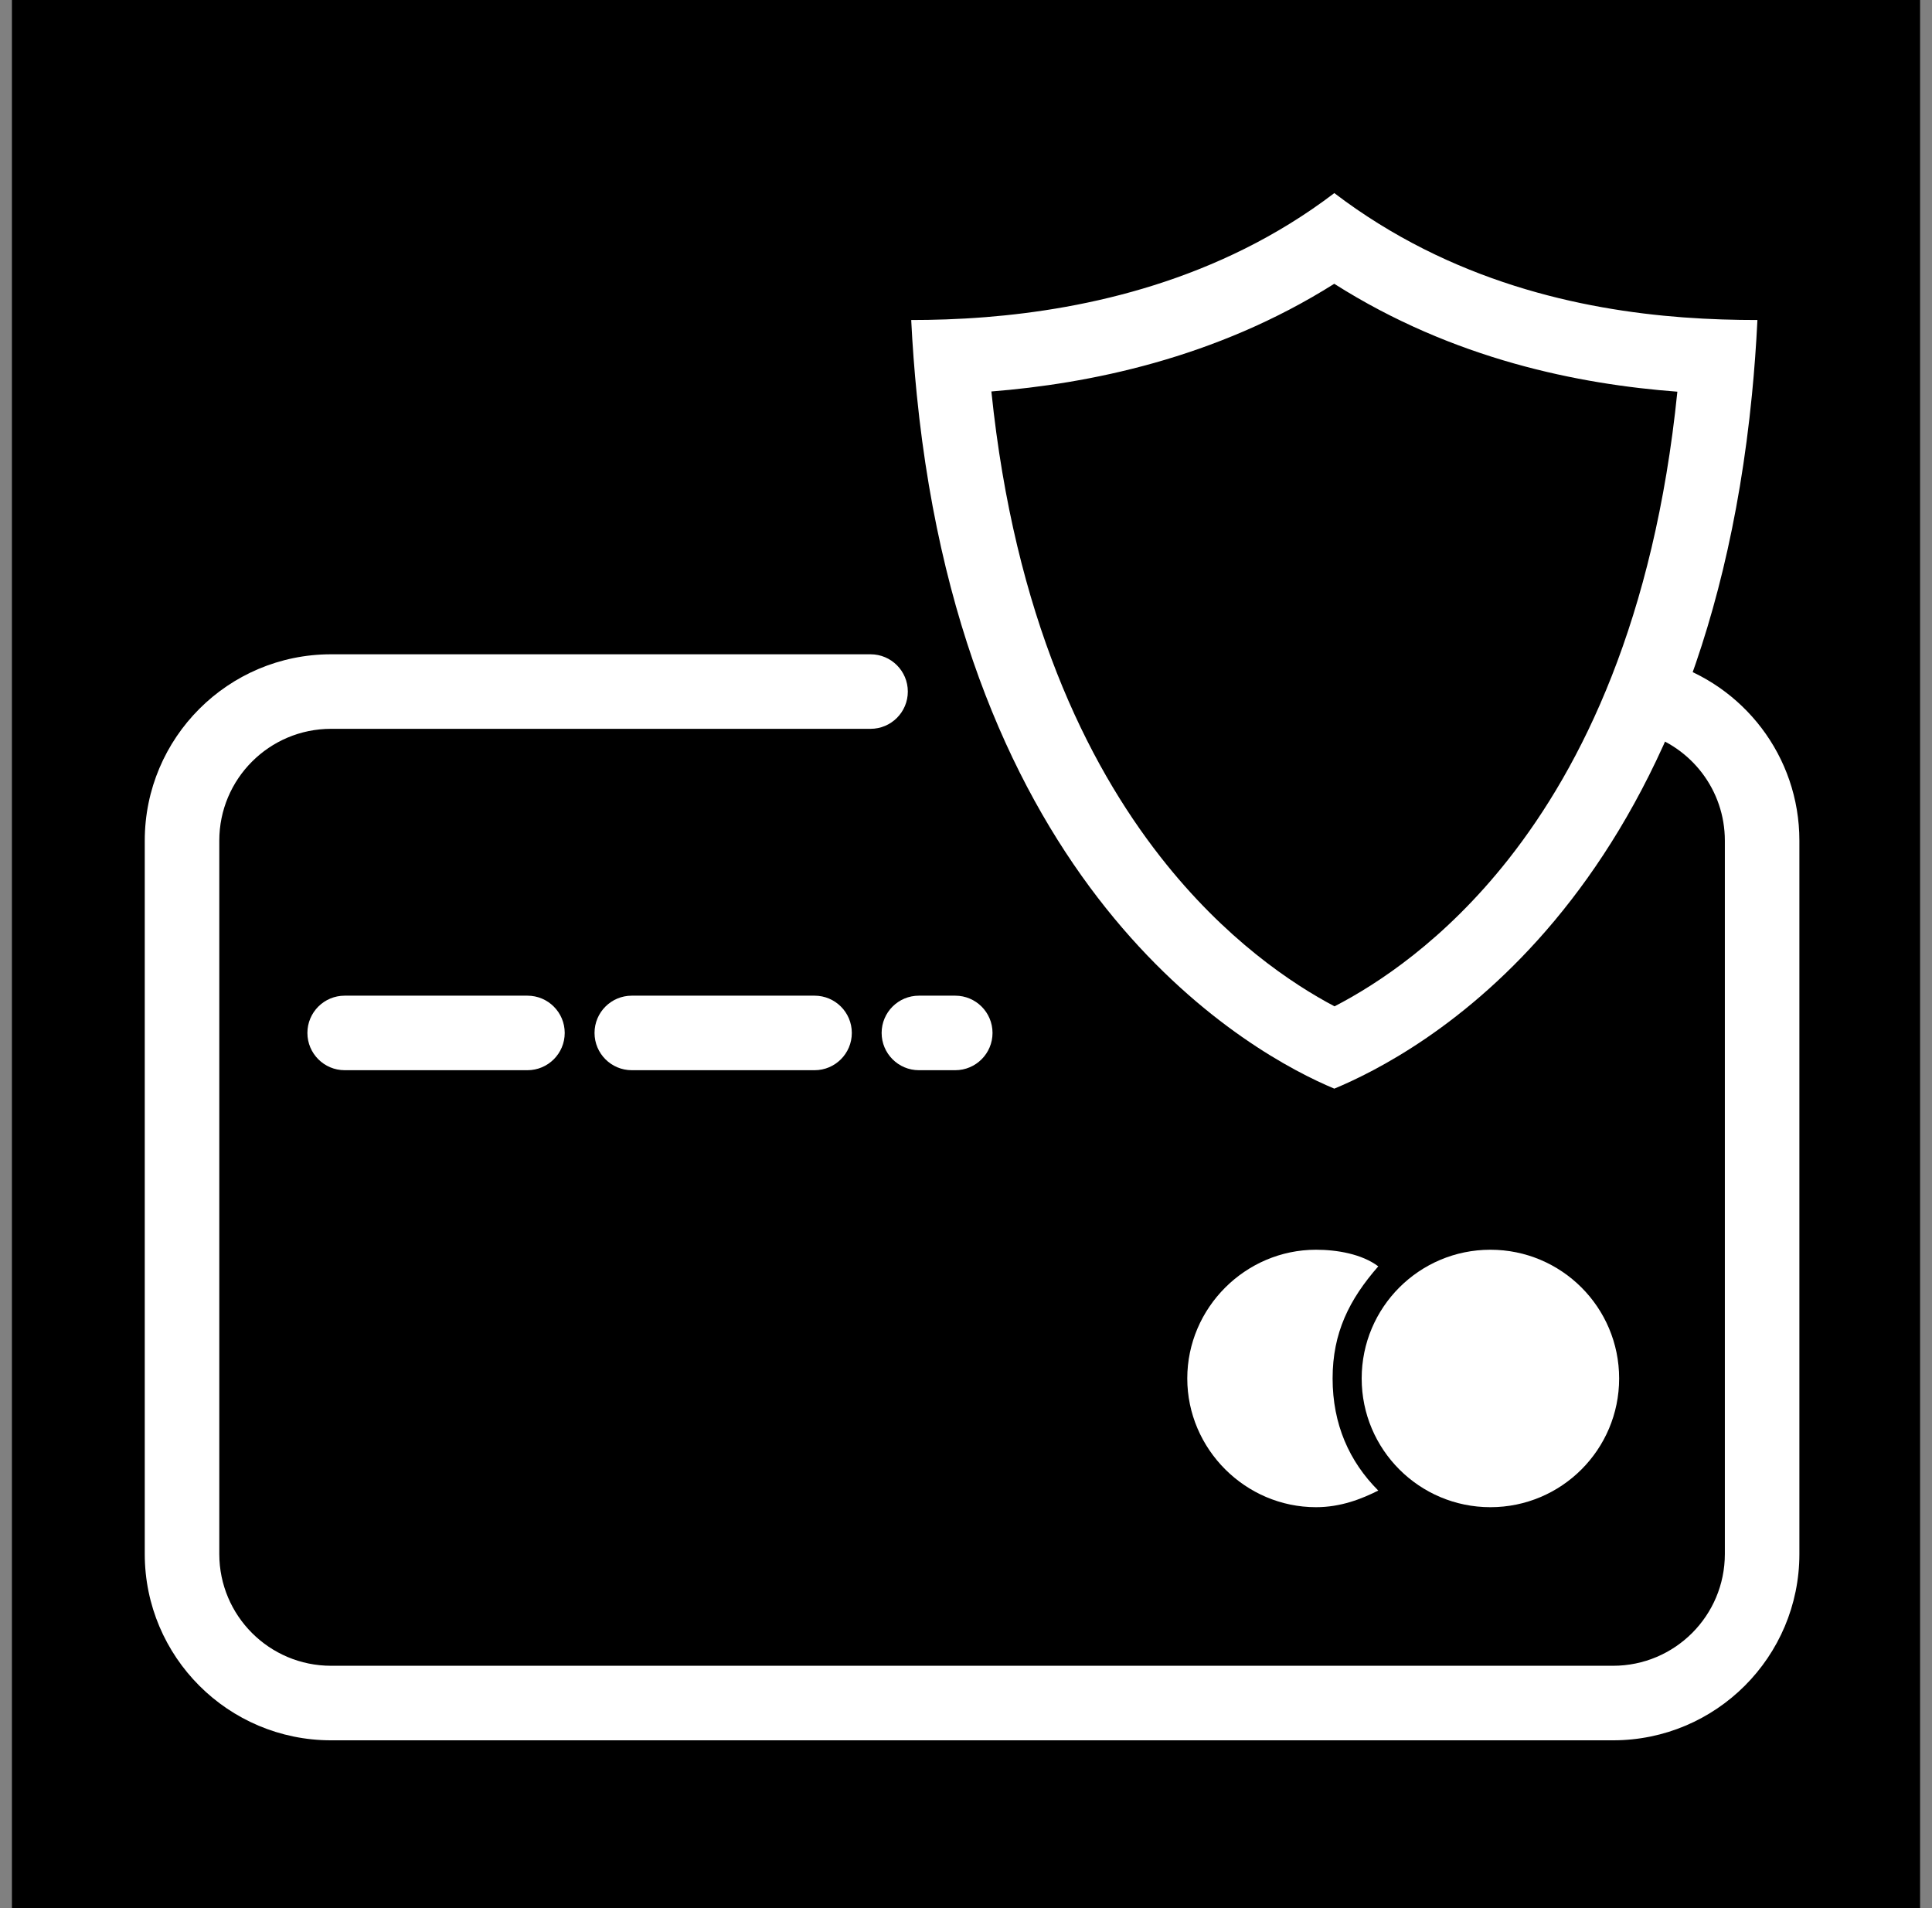
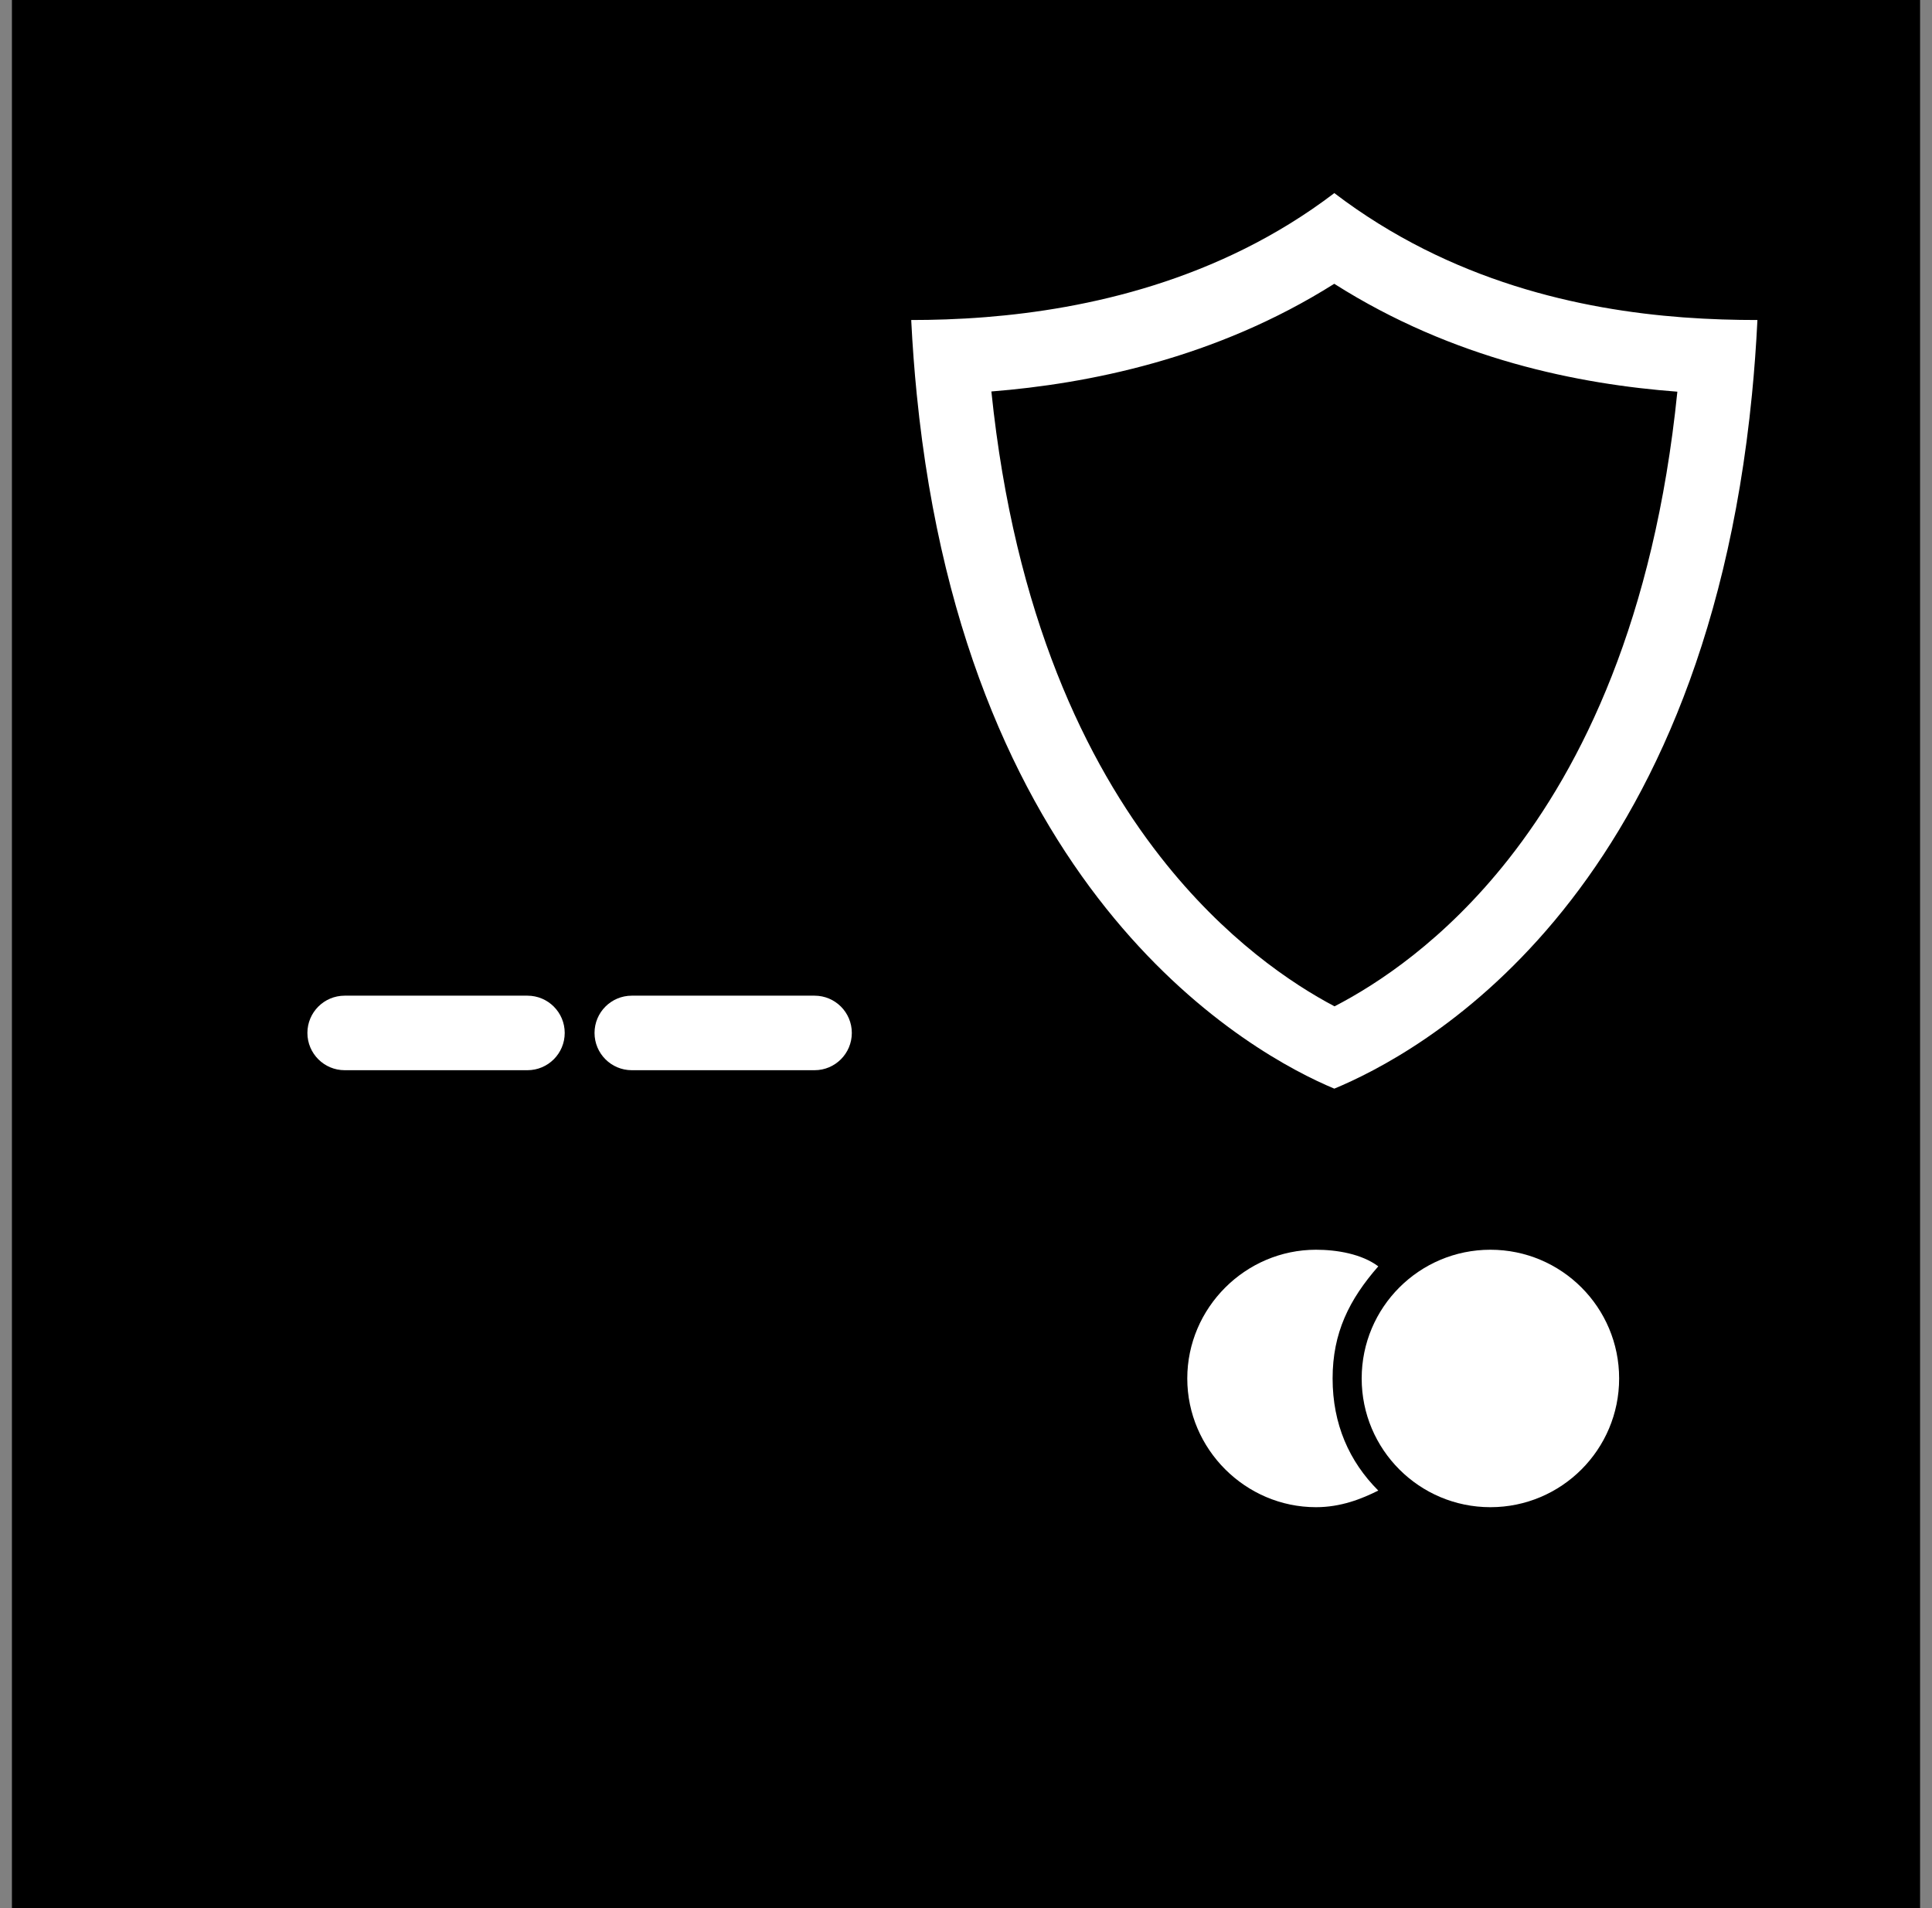
<svg xmlns="http://www.w3.org/2000/svg" width="81" height="80" viewBox="0 0 81 80" fill="none">
  <rect x="0" y="0" width="81" height="80" fill="#808080" stroke="none" />
  <g clip-path="url(#clip0)">
    <rect width="80" height="80" transform="translate(0.5 -0)" fill="black" />
    <path fill-rule="evenodd" clip-rule="evenodd" d="M55.951 42.192C54.179 41.258 51.346 39.372 48.648 35.92C45.564 31.977 42.536 25.84 41.564 16.413C45.588 16.093 50.945 15.049 55.939 11.898C60.949 15.079 66.222 16.113 70.324 16.422C69.354 25.981 66.321 32.117 63.244 36.022C60.558 39.431 57.737 41.269 55.951 42.192ZM70.558 13.306C66.297 12.985 60.843 11.83 55.942 8.096C51.087 11.795 45.507 12.963 41.326 13.296C40.161 13.389 39.105 13.417 38.203 13.417C38.257 14.493 38.335 15.534 38.436 16.542C40.549 37.703 52.556 44.232 55.942 45.643C59.331 44.231 71.349 37.965 73.452 16.542C73.551 15.534 73.628 14.493 73.681 13.417C72.747 13.417 71.695 13.391 70.558 13.306Z" fill="white" />
    <path d="M49.777 57.794C49.777 60.753 52.214 63.191 55.174 63.191C56.218 63.191 57.089 62.843 57.785 62.494C56.567 61.276 55.87 59.709 55.87 57.794C55.87 55.879 56.567 54.486 57.785 53.093C57.089 52.571 56.044 52.397 55.174 52.397C52.214 52.397 49.777 54.834 49.777 57.794Z" fill="white" />
    <path d="M62.486 63.191C65.467 63.191 67.883 60.774 67.883 57.794C67.883 54.813 65.467 52.397 62.486 52.397C59.505 52.397 57.089 54.813 57.089 57.794C57.089 60.774 59.505 63.191 62.486 63.191Z" fill="white" />
-     <path fill-rule="evenodd" clip-rule="evenodd" d="M13.881 30.557C11.293 30.557 9.194 32.656 9.194 35.245V65.153C9.194 67.742 11.293 69.84 13.881 69.84H67.628C70.217 69.84 72.315 67.742 72.315 65.153V35.245C72.315 33.121 70.901 31.323 68.96 30.749L69.846 27.752C73.079 28.708 75.44 31.699 75.44 35.245V65.153C75.44 69.467 71.942 72.965 67.628 72.965H13.881C9.567 72.965 6.069 69.467 6.069 65.153V35.245C6.069 30.93 9.567 27.432 13.881 27.432H36.498C37.361 27.432 38.061 28.132 38.061 28.995C38.061 29.858 37.361 30.557 36.498 30.557H13.881Z" fill="white" />
    <path fill-rule="evenodd" clip-rule="evenodd" d="M12.888 43.307C12.888 42.444 13.588 41.745 14.451 41.745H22.113C22.976 41.745 23.676 42.444 23.676 43.307C23.676 44.17 22.976 44.87 22.113 44.87H14.451C13.588 44.87 12.888 44.17 12.888 43.307Z" fill="white" />
    <path fill-rule="evenodd" clip-rule="evenodd" d="M24.926 43.307C24.926 42.444 25.625 41.745 26.488 41.745H34.151C35.014 41.745 35.713 42.444 35.713 43.307C35.713 44.17 35.014 44.87 34.151 44.87H26.488C25.625 44.87 24.926 44.17 24.926 43.307Z" fill="white" />
-     <path fill-rule="evenodd" clip-rule="evenodd" d="M36.963 43.307C36.963 42.444 37.663 41.745 38.526 41.745H40.049C40.912 41.745 41.612 42.444 41.612 43.307C41.612 44.17 40.912 44.87 40.049 44.87H38.526C37.663 44.87 36.963 44.17 36.963 43.307Z" fill="white" />
  </g>
  <defs>
    <clipPath id="clip0">
      <rect width="80" height="80" fill="white" transform="translate(0.5 -0)" />
    </clipPath>
  </defs>
</svg>